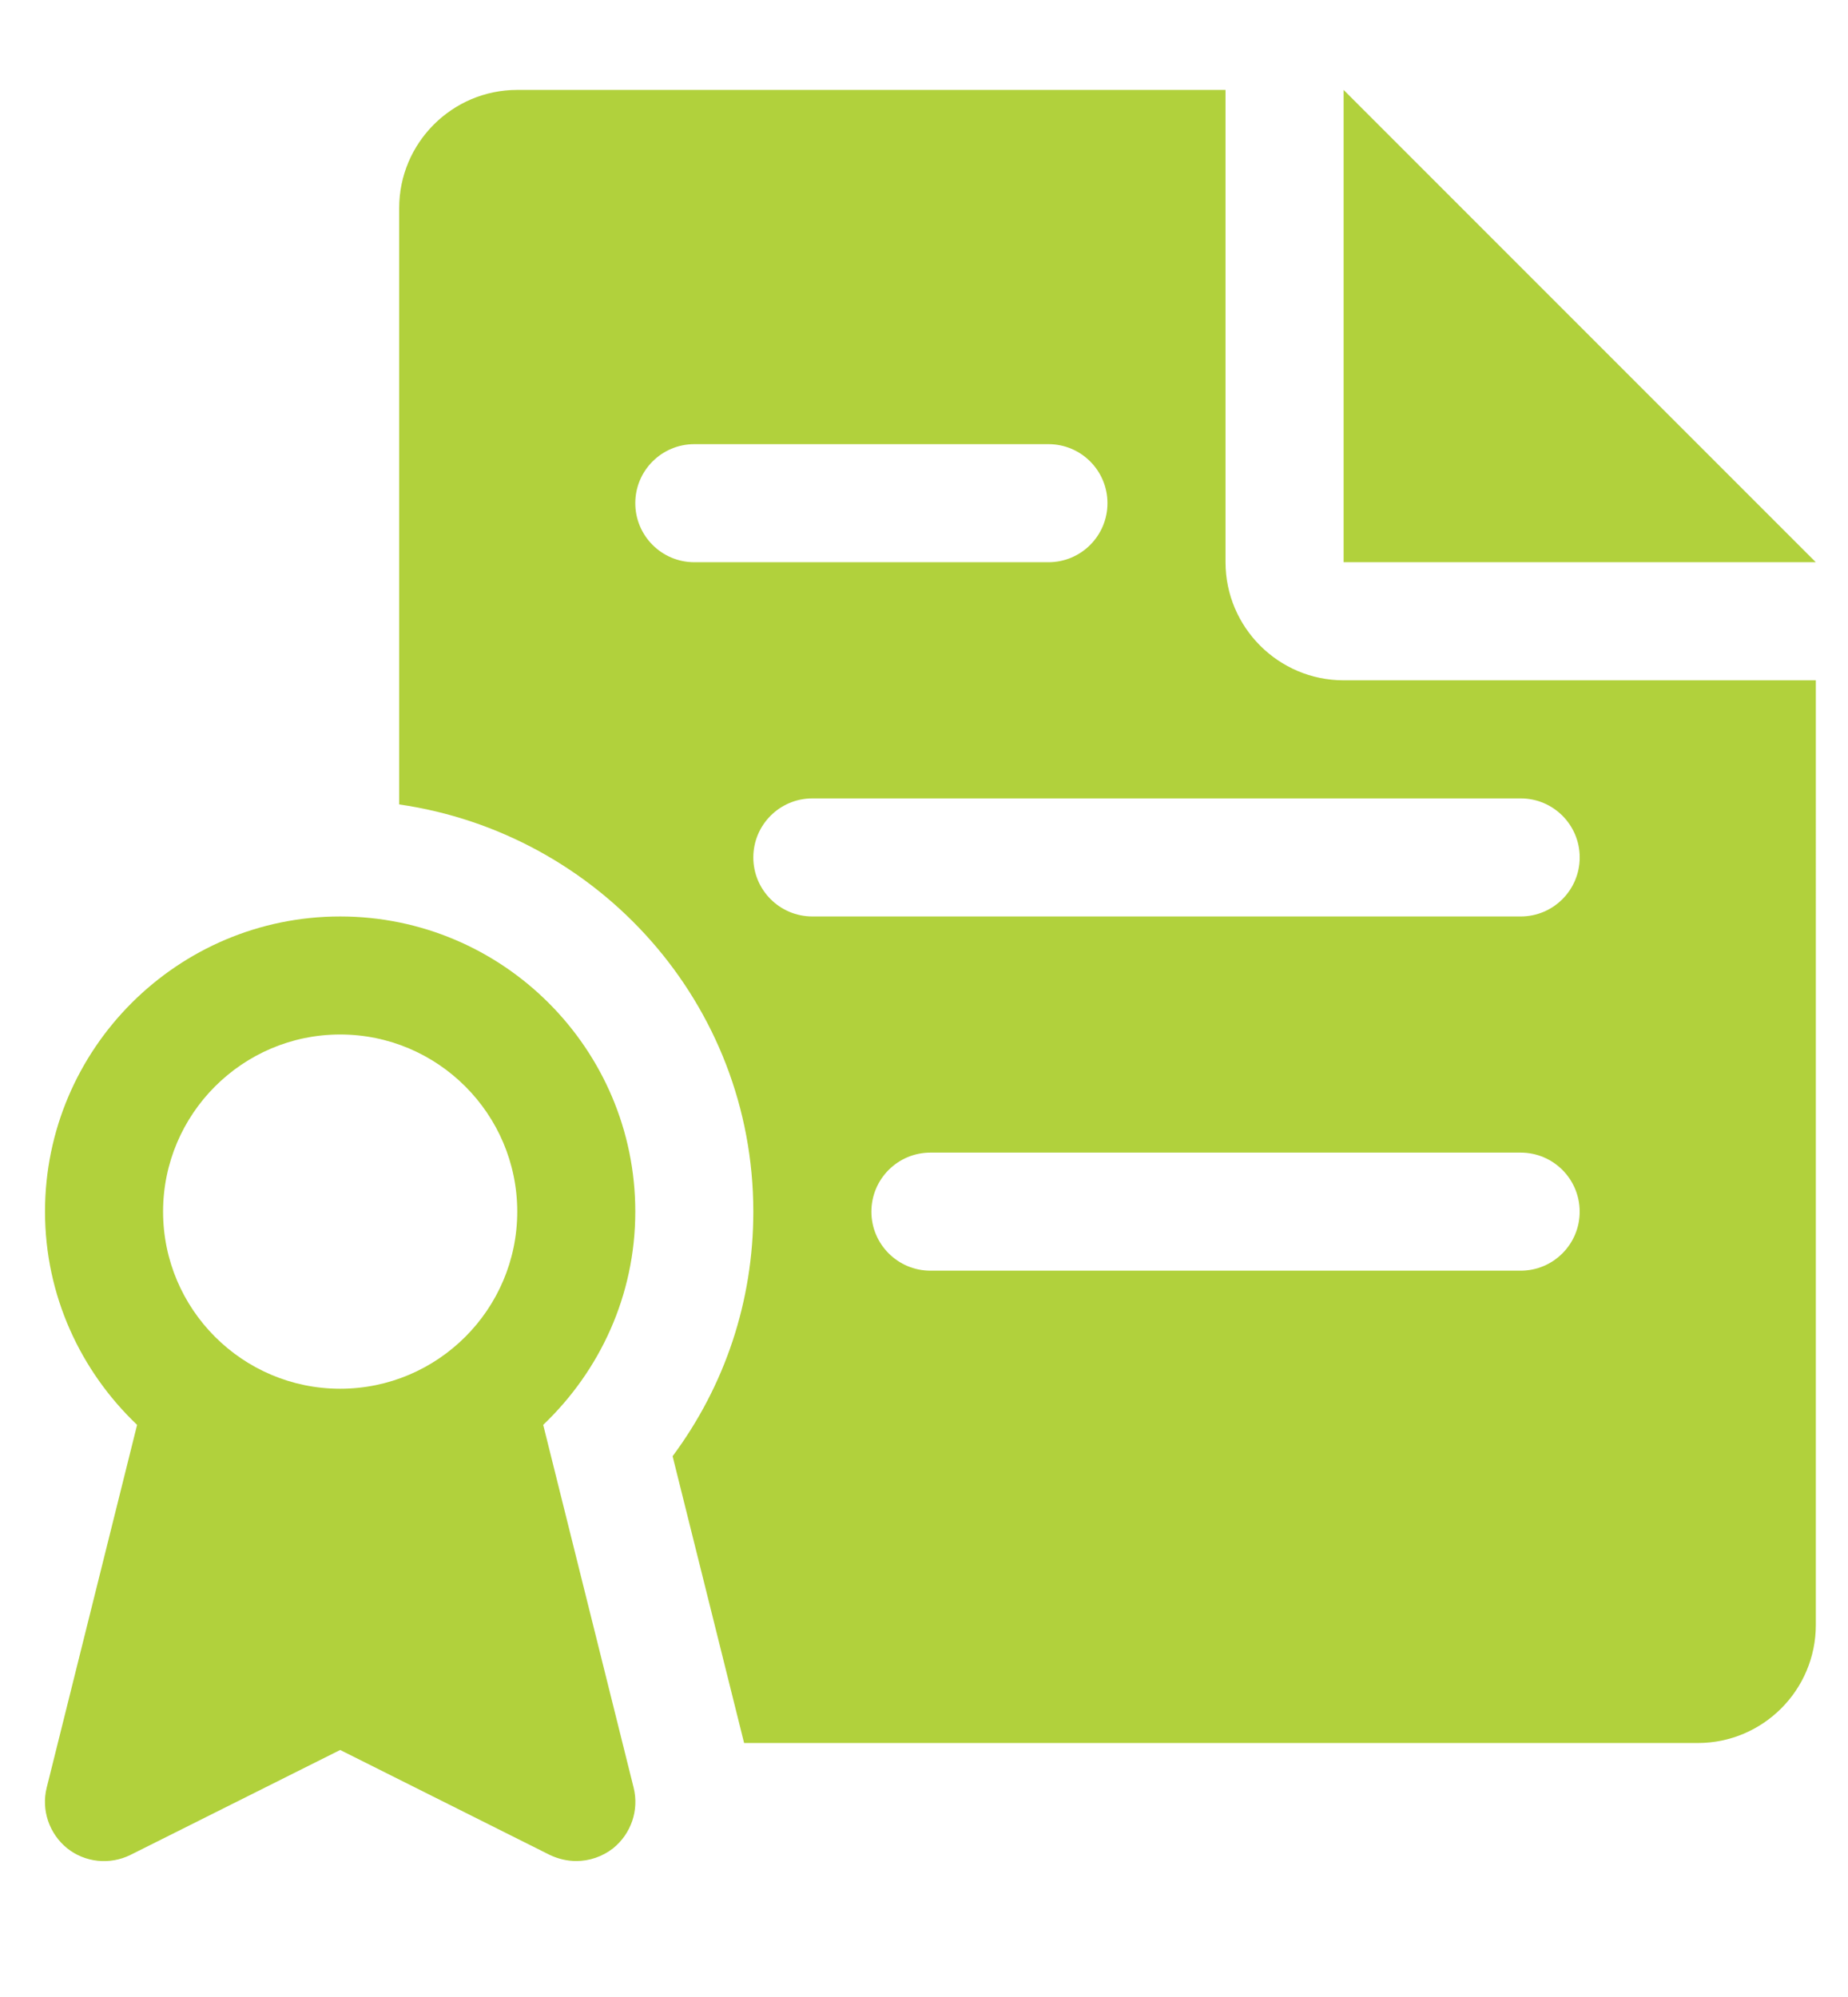
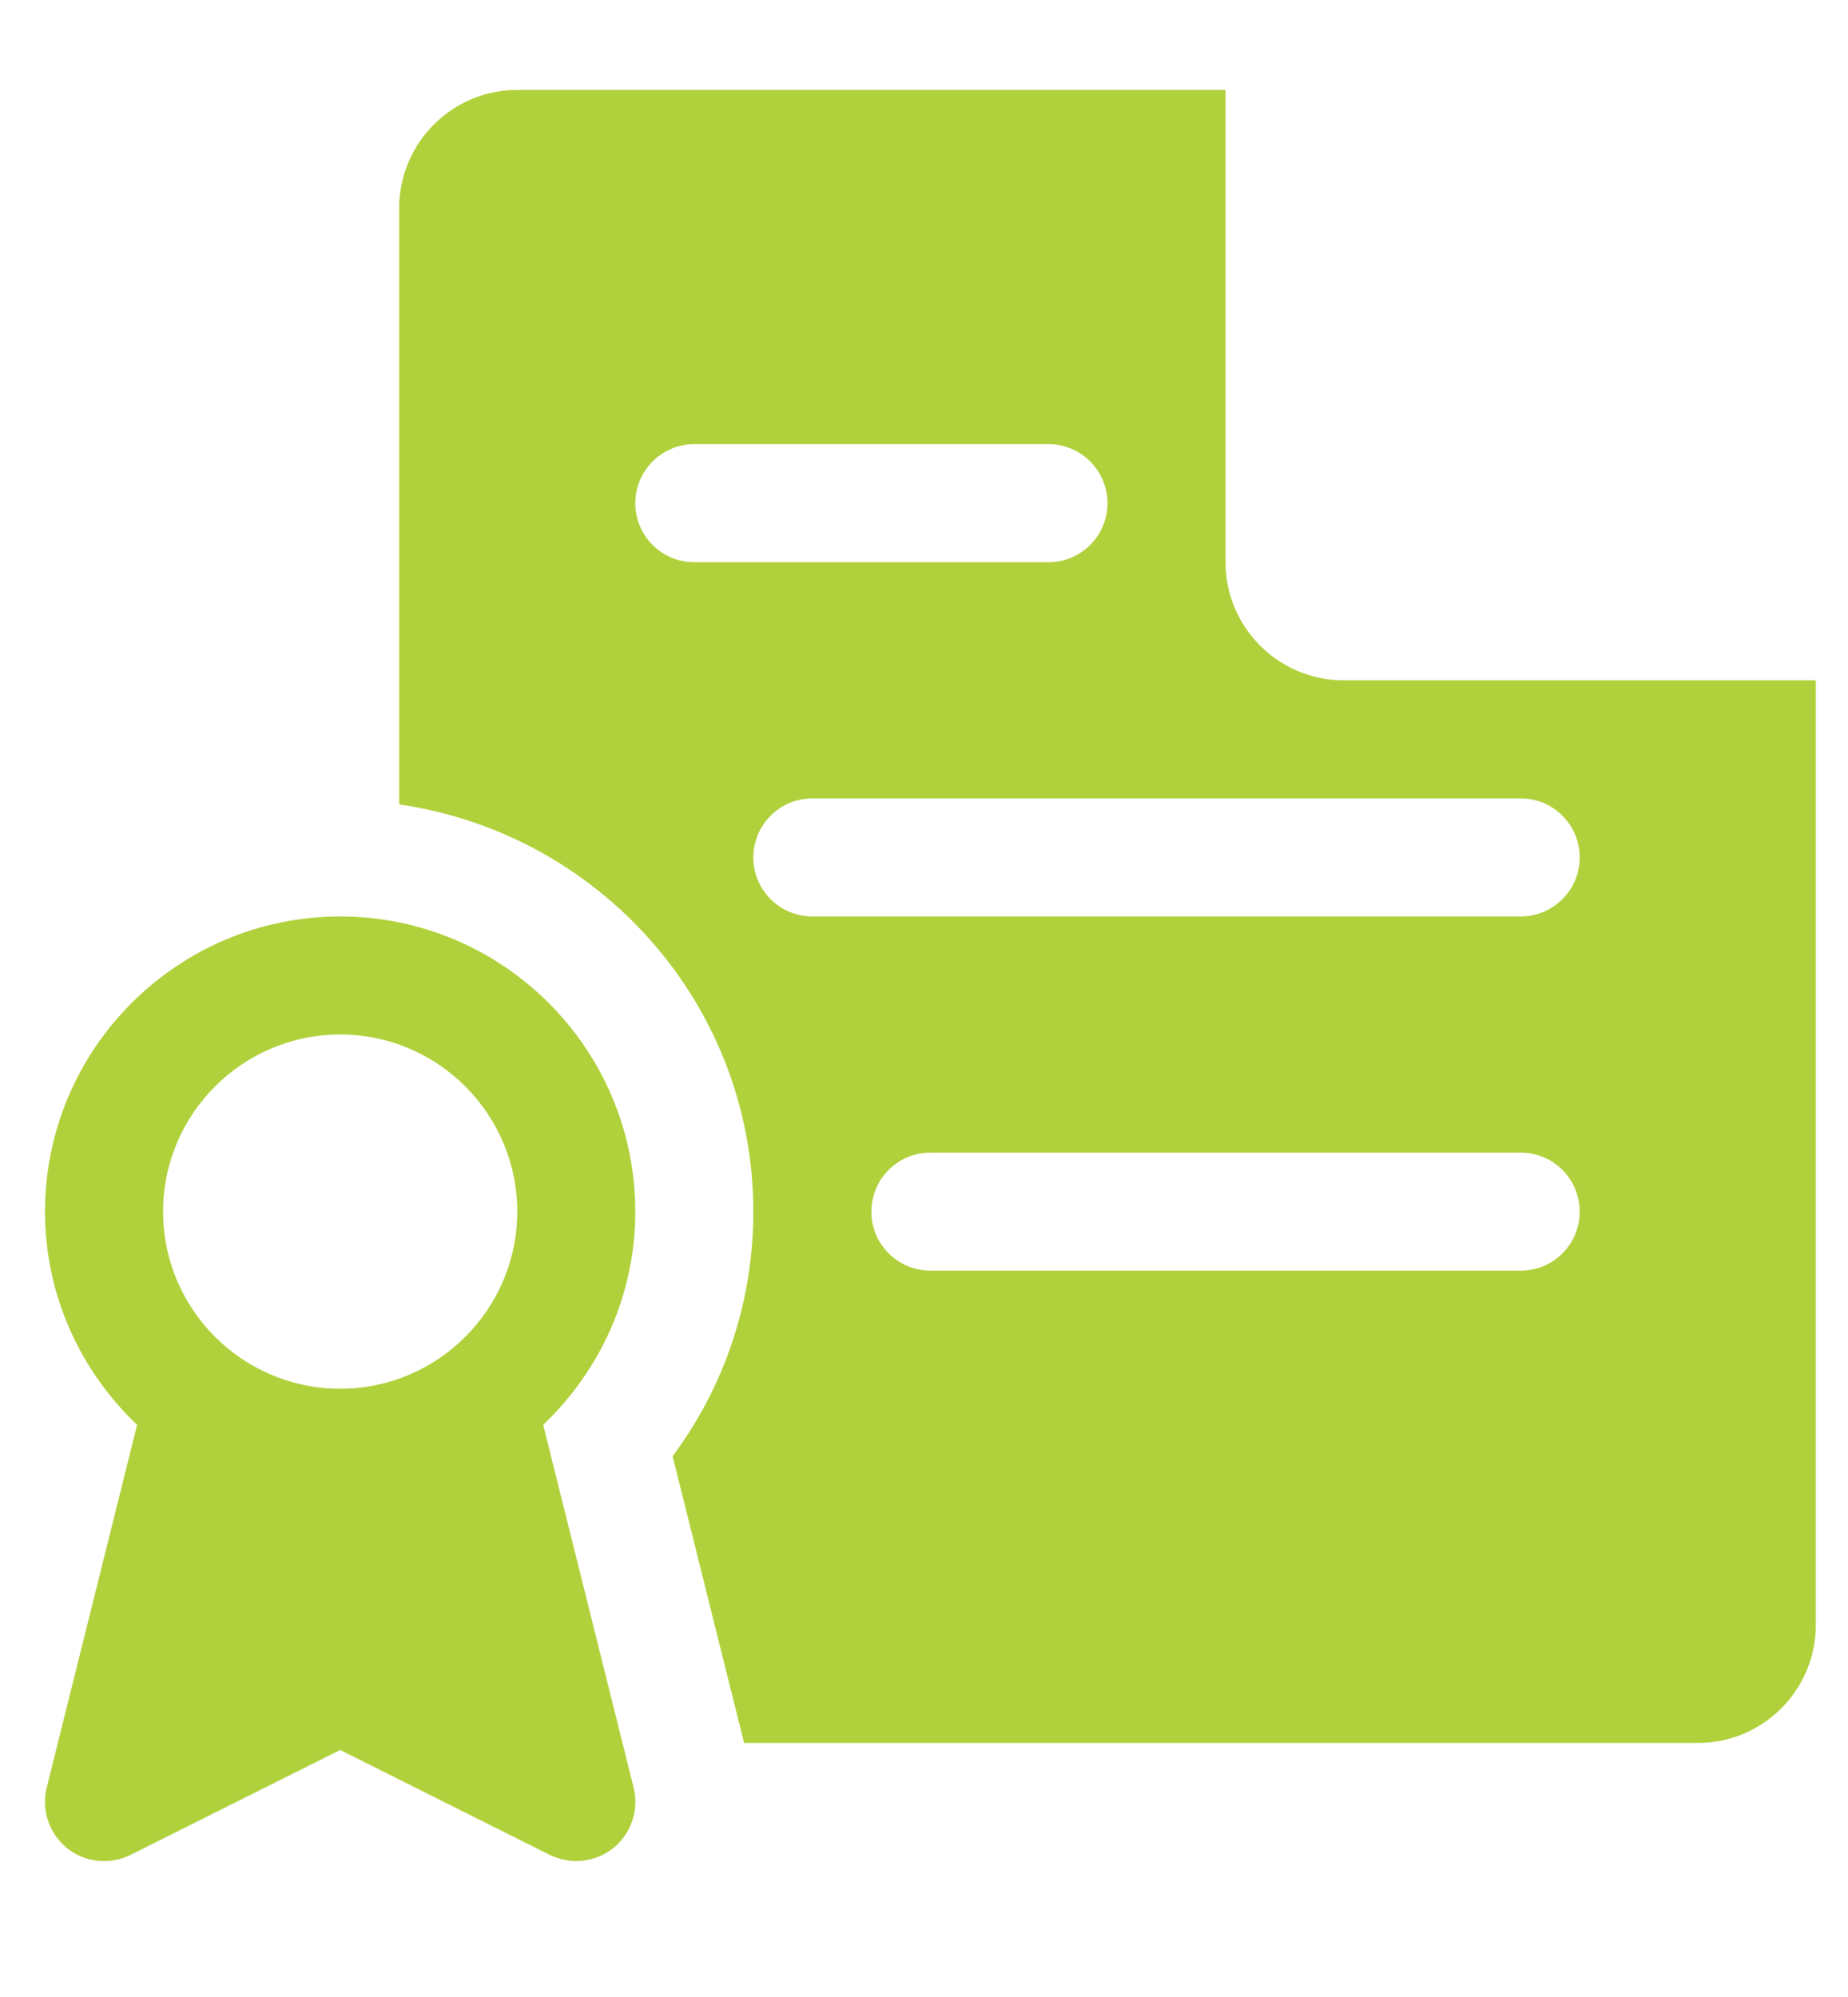
<svg xmlns="http://www.w3.org/2000/svg" version="1.1" id="Capa_1" x="0px" y="0px" width="57.396px" height="62px" viewBox="0 0 57.396 62" enable-background="new 0 0 57.396 62" xml:space="preserve">
-   <path fill="#B1D13C" d="M12.398,37.623" />
-   <polygon fill="#B1D13C" points="41.73,2.792 41.73,17.458 56.396,17.458 " />
  <path fill="#B1D13C" d="M10.565,28.458c-5.053,0-9.167,4.113-9.167,9.166c0,2.607,1.108,4.953,2.86,6.621L1.45,55.512  c-0.173,0.693,0.077,1.426,0.634,1.879c0.558,0.447,1.328,0.523,1.965,0.209l6.516-3.26l6.512,3.26  c0.26,0.123,0.542,0.189,0.821,0.189c0.407,0,0.814-0.137,1.147-0.398c0.558-0.453,0.807-1.182,0.635-1.879l-2.809-11.268  c1.753-1.668,2.86-4.014,2.86-6.621C19.731,32.57,15.617,28.458,10.565,28.458 M10.565,43.123c-3.032,0-5.5-2.467-5.5-5.5  c0-3.031,2.468-5.5,5.5-5.5c3.032,0,5.5,2.469,5.5,5.5C16.065,40.656,13.597,43.123,10.565,43.123" />
  <path fill="#B1D13C" d="M38.063,17.458V2.792H16.064c-2.02,0-3.666,1.646-3.666,3.667v18.52c6.204,0.898,10.999,6.196,10.999,12.647  c0,2.77-0.879,5.402-2.507,7.592l2.221,8.906h29.62c2.022,0,3.666-1.643,3.666-3.668V21.125H41.73  C39.71,21.125,38.063,19.478,38.063,17.458 M19.731,15.625c0-1.013,0.821-1.833,1.833-1.833h11c1.012,0,1.832,0.82,1.832,1.833  c0,1.012-0.82,1.833-1.832,1.833h-11C20.552,17.458,19.731,16.636,19.731,15.625 M47.23,39.457H28.897  c-1.012,0-1.833-0.822-1.833-1.832c0-1.014,0.821-1.834,1.833-1.834H47.23c1.012,0,1.832,0.82,1.832,1.834  C49.063,38.635,48.242,39.457,47.23,39.457 M49.063,26.625c0,1.012-0.82,1.833-1.832,1.833h-22c-1.012,0-1.834-0.821-1.834-1.833  c0-1.013,0.822-1.833,1.834-1.833h22C48.242,24.792,49.063,25.612,49.063,26.625" />
</svg>